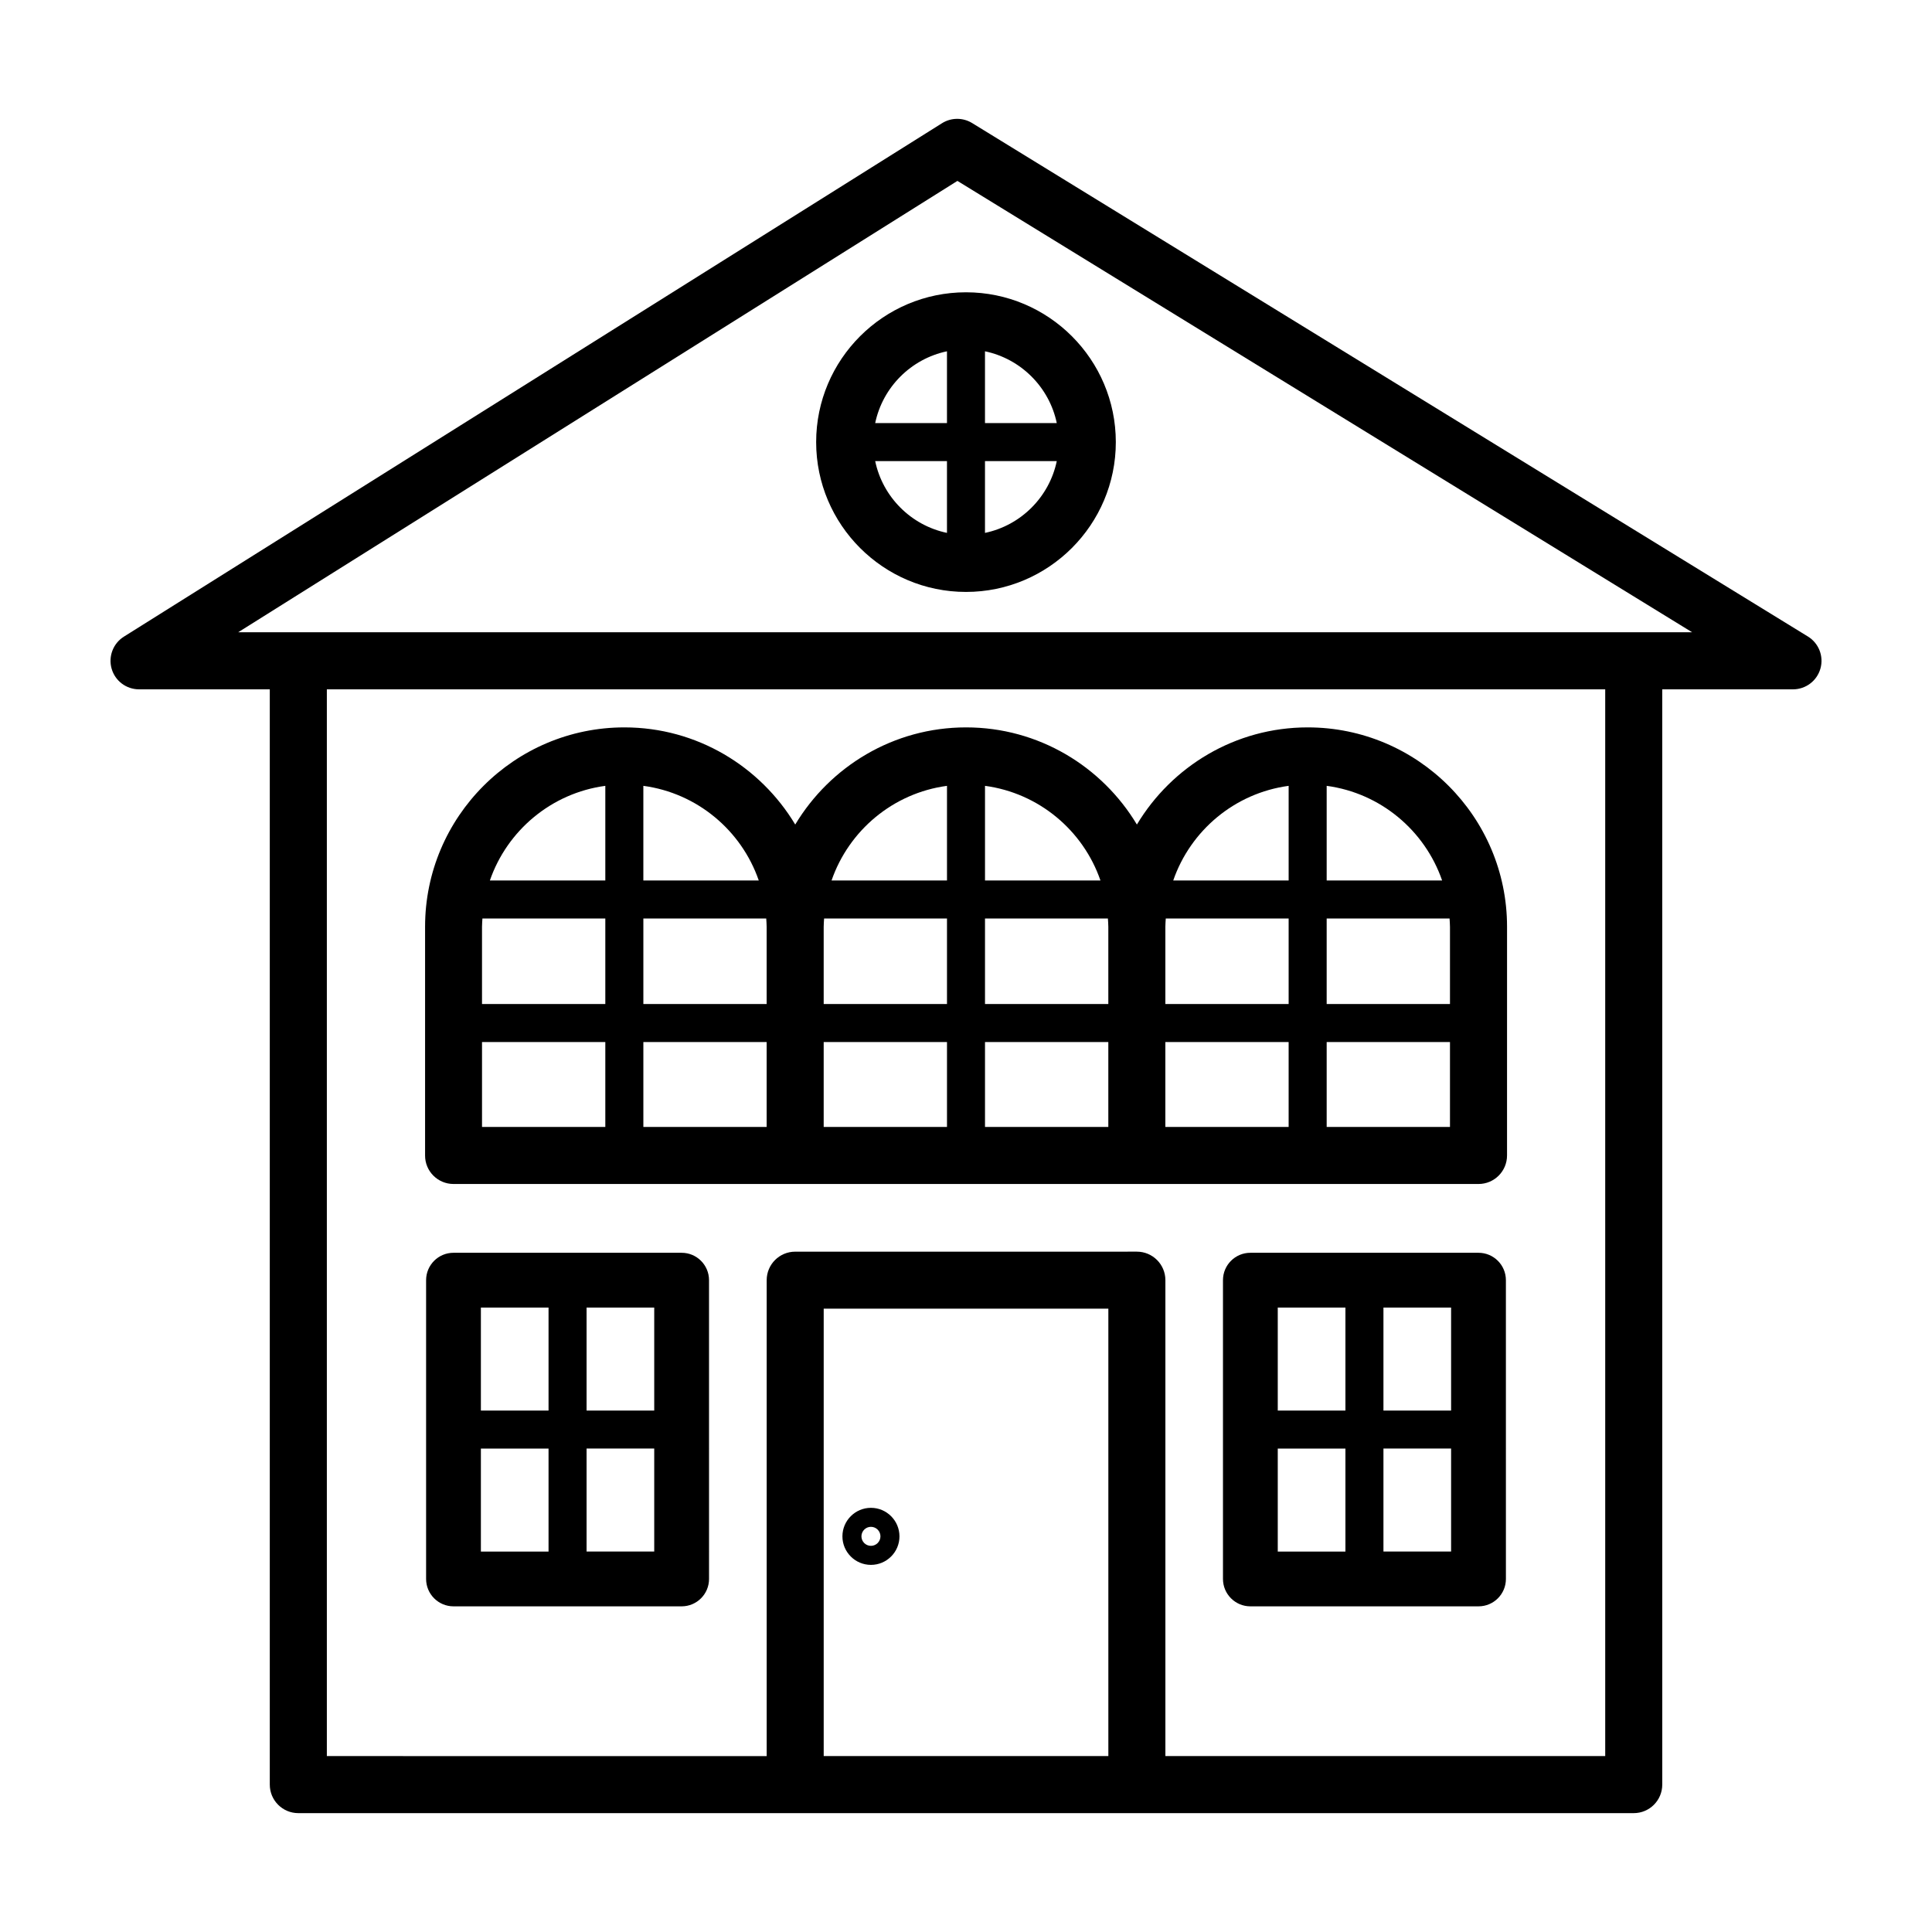
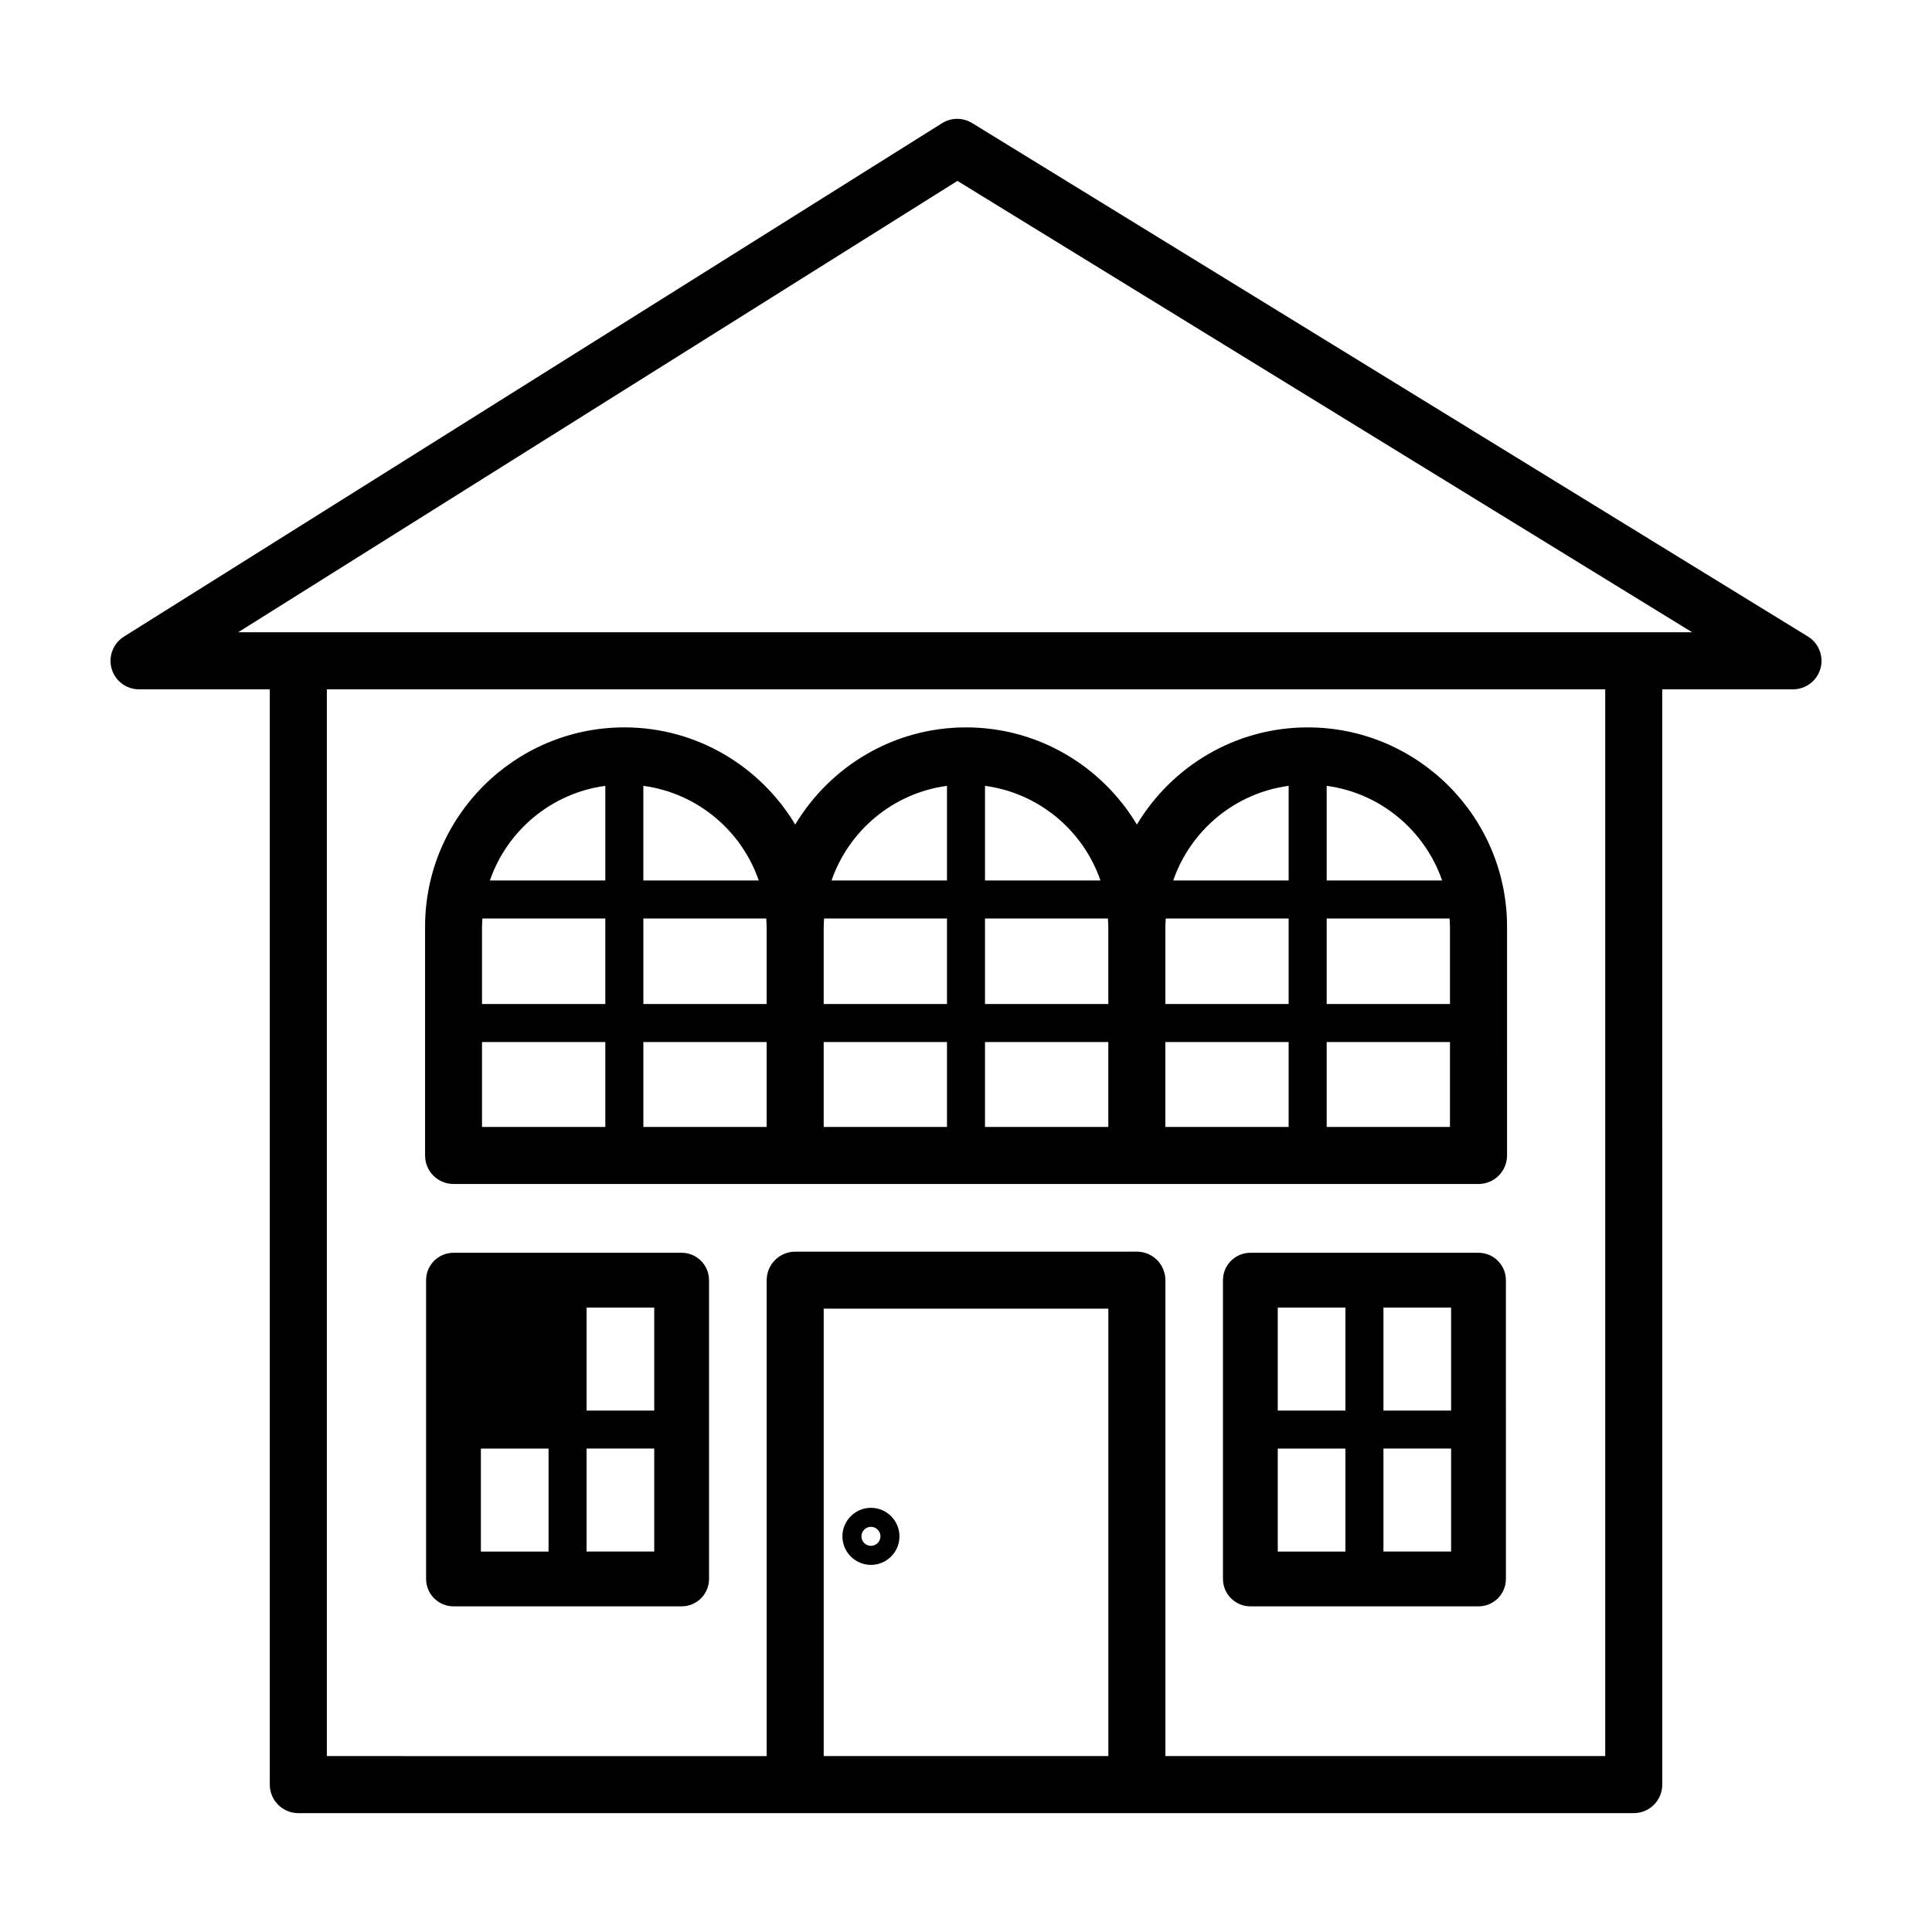
<svg xmlns="http://www.w3.org/2000/svg" fill="#000000" width="800px" height="800px" version="1.1" viewBox="144 144 512 512">
  <g>
    <path d="m264.18 457.77h271.64c4.172 0 7.559-3.379 7.559-7.559l0.004-60.617c0-29.129-23.699-52.828-52.828-52.828-19.219 0-36.027 10.352-45.266 25.746-9.246-15.391-26.051-25.746-45.273-25.746-19.219 0-36.027 10.352-45.273 25.746-9.246-15.391-26.051-25.746-45.266-25.746-29.129 0-52.828 23.699-52.828 52.828v60.617c-0.02 4.176 3.367 7.559 7.535 7.559zm7.559-37.613h32.676v22.5h-32.676zm0.109-32.75h32.566v22.672h-32.676v-20.484c0-0.734 0.07-1.461 0.109-2.188zm256.41 2.188v20.484h-32.676v-22.672h32.566c0.039 0.727 0.109 1.453 0.109 2.188zm-42.754 20.484h-32.672v-20.484c0-0.742 0.07-1.461 0.109-2.188h32.562zm-47.789-20.484v20.484h-32.68v-22.672h32.566c0.047 0.727 0.113 1.453 0.113 2.188zm0 30.562v22.5h-32.68v-22.5zm-42.754-10.078h-32.676v-20.484c0-0.742 0.07-1.461 0.109-2.188h32.566zm-47.793-20.484v20.484h-32.672v-22.672h32.562c0.039 0.727 0.109 1.453 0.109 2.188zm0 30.562v22.5h-32.672v-22.5zm15.117 0h32.676v22.5h-32.676zm90.543 0h32.672v22.5h-32.672zm42.754 22.5v-22.5h32.676v22.5zm30.59-65.324h-30.59v-25.074c14.266 1.914 26.012 11.824 30.59 25.074zm-40.668-25.074v25.074h-30.586c4.574-13.25 16.32-23.16 30.586-25.074zm-49.875 25.074h-30.594v-25.074c14.273 1.914 26.02 11.824 30.594 25.074zm-40.668-25.074v25.074h-30.59c4.574-13.25 16.316-23.16 30.59-25.074zm-49.883 25.074h-30.586v-25.074c14.27 1.914 26.012 11.824 30.586 25.074zm-40.664-25.074v25.074h-30.59c4.578-13.25 16.324-23.16 30.59-25.074z" />
    <path d="m623.11 312.68-221.49-136.07c-2.449-1.5-5.543-1.484-7.969 0.039l-216.82 136.07c-2.852 1.789-4.176 5.254-3.25 8.496 0.926 3.238 3.891 5.465 7.262 5.465h34.652v290.26c0 4.176 3.387 7.559 7.559 7.559h353.9c4.172 0 7.559-3.379 7.559-7.559l-0.004-290.26h34.652c3.379 0 6.352-2.246 7.269-5.5 0.922-3.262-0.434-6.727-3.316-8.5zm-260.82 296.7v-118.57h75.434v118.57zm207.11 0h-116.56v-126.12c0-4.176-3.387-7.559-7.559-7.559l-90.543 0.004c-4.172 0-7.559 3.379-7.559 7.559v126.12l-116.56-0.004v-282.7h338.78zm7.555-297.82h-369.84l190.61-119.62 194.71 119.62z" />
-     <path d="m360.29 261.16c0 21.895 17.809 39.707 39.707 39.707 21.895 0 39.707-17.809 39.707-39.707-0.004-21.895-17.812-39.699-39.707-39.699-21.898 0-39.707 17.809-39.707 39.699zm15.645 5.039h19.023v19.023c-9.523-1.992-17.035-9.504-19.023-19.023zm29.098 19.023v-19.023h19.023c-1.988 9.52-9.5 17.031-19.023 19.023zm19.023-29.102h-19.023v-19.023c9.523 1.996 17.035 9.504 19.023 19.023zm-29.098-19.023v19.023h-19.023c1.988-9.52 9.5-17.027 19.023-19.023z" />
    <path d="m535.82 476h-60.457c-4.012 0-7.262 3.25-7.262 7.262v79.172c0 4.012 3.254 7.262 7.262 7.262h60.457c4.012 0 7.262-3.25 7.262-7.262l-0.004-79.176c0-4.008-3.25-7.258-7.258-7.258zm-7.262 41.809h-17.93v-27.293h17.93zm-28.008-27.289v27.293h-17.93v-27.293zm-17.93 37.367h17.93v27.293h-17.93zm28.008 27.285v-27.293h17.93v27.293z" />
-     <path d="m324.64 476h-60.457c-4.012 0-7.262 3.25-7.262 7.262v79.172c0 4.012 3.254 7.262 7.262 7.262h60.457c4.012 0 7.262-3.25 7.262-7.262l-0.004-79.176c0-4.008-3.25-7.258-7.258-7.258zm-7.262 41.809h-17.93v-27.293h17.93zm-28.008-27.289v27.293h-17.93v-27.293zm-17.93 37.367h17.93v27.293h-17.93zm28.008 27.285v-27.293h17.93v27.293z" />
+     <path d="m324.64 476h-60.457c-4.012 0-7.262 3.25-7.262 7.262v79.172c0 4.012 3.254 7.262 7.262 7.262h60.457c4.012 0 7.262-3.25 7.262-7.262l-0.004-79.176c0-4.008-3.25-7.258-7.258-7.258zm-7.262 41.809h-17.93v-27.293h17.93zm-28.008-27.289v27.293v-27.293zm-17.93 37.367h17.93v27.293h-17.93zm28.008 27.285v-27.293h17.93v27.293z" />
    <path d="m374.81 543.59c-4.168 0-7.559 3.391-7.559 7.559s3.391 7.559 7.559 7.559c4.168 0 7.559-3.391 7.559-7.559-0.004-4.168-3.394-7.559-7.559-7.559zm0 10.074c-1.387 0-2.519-1.129-2.519-2.519s1.133-2.519 2.519-2.519c1.387 0 2.519 1.129 2.519 2.519s-1.133 2.519-2.519 2.519z" />
  </g>
</svg>